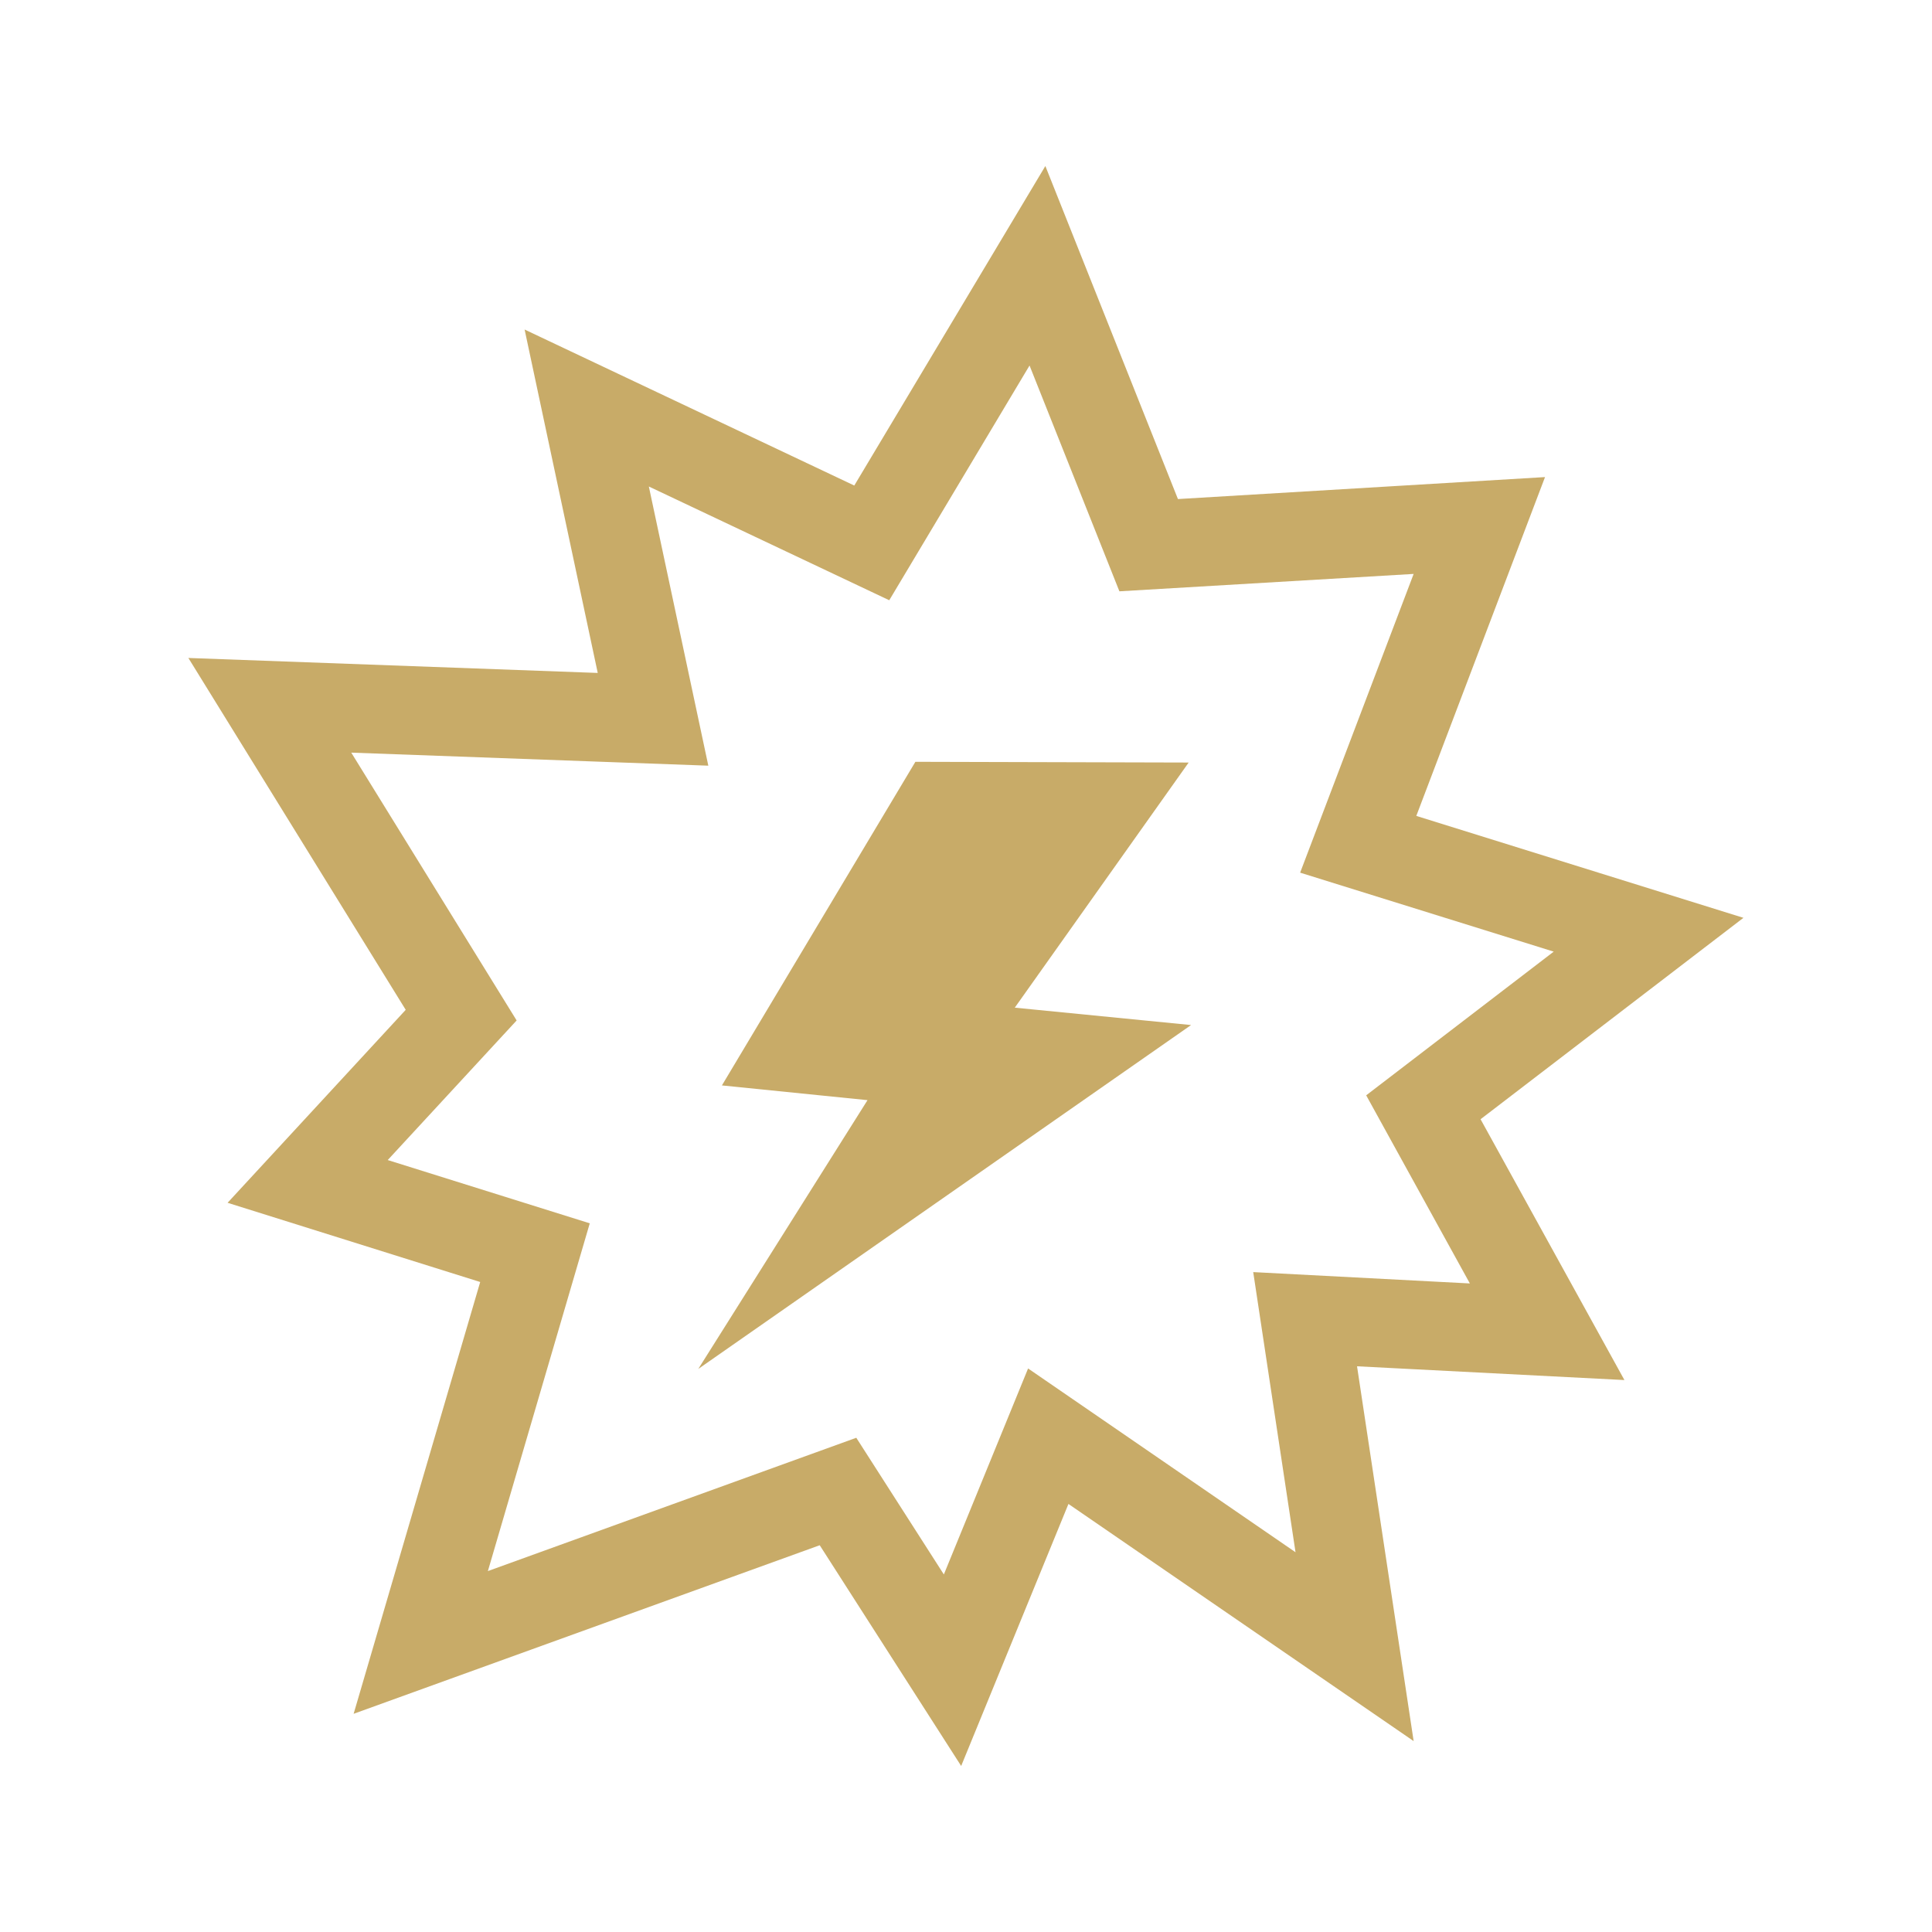
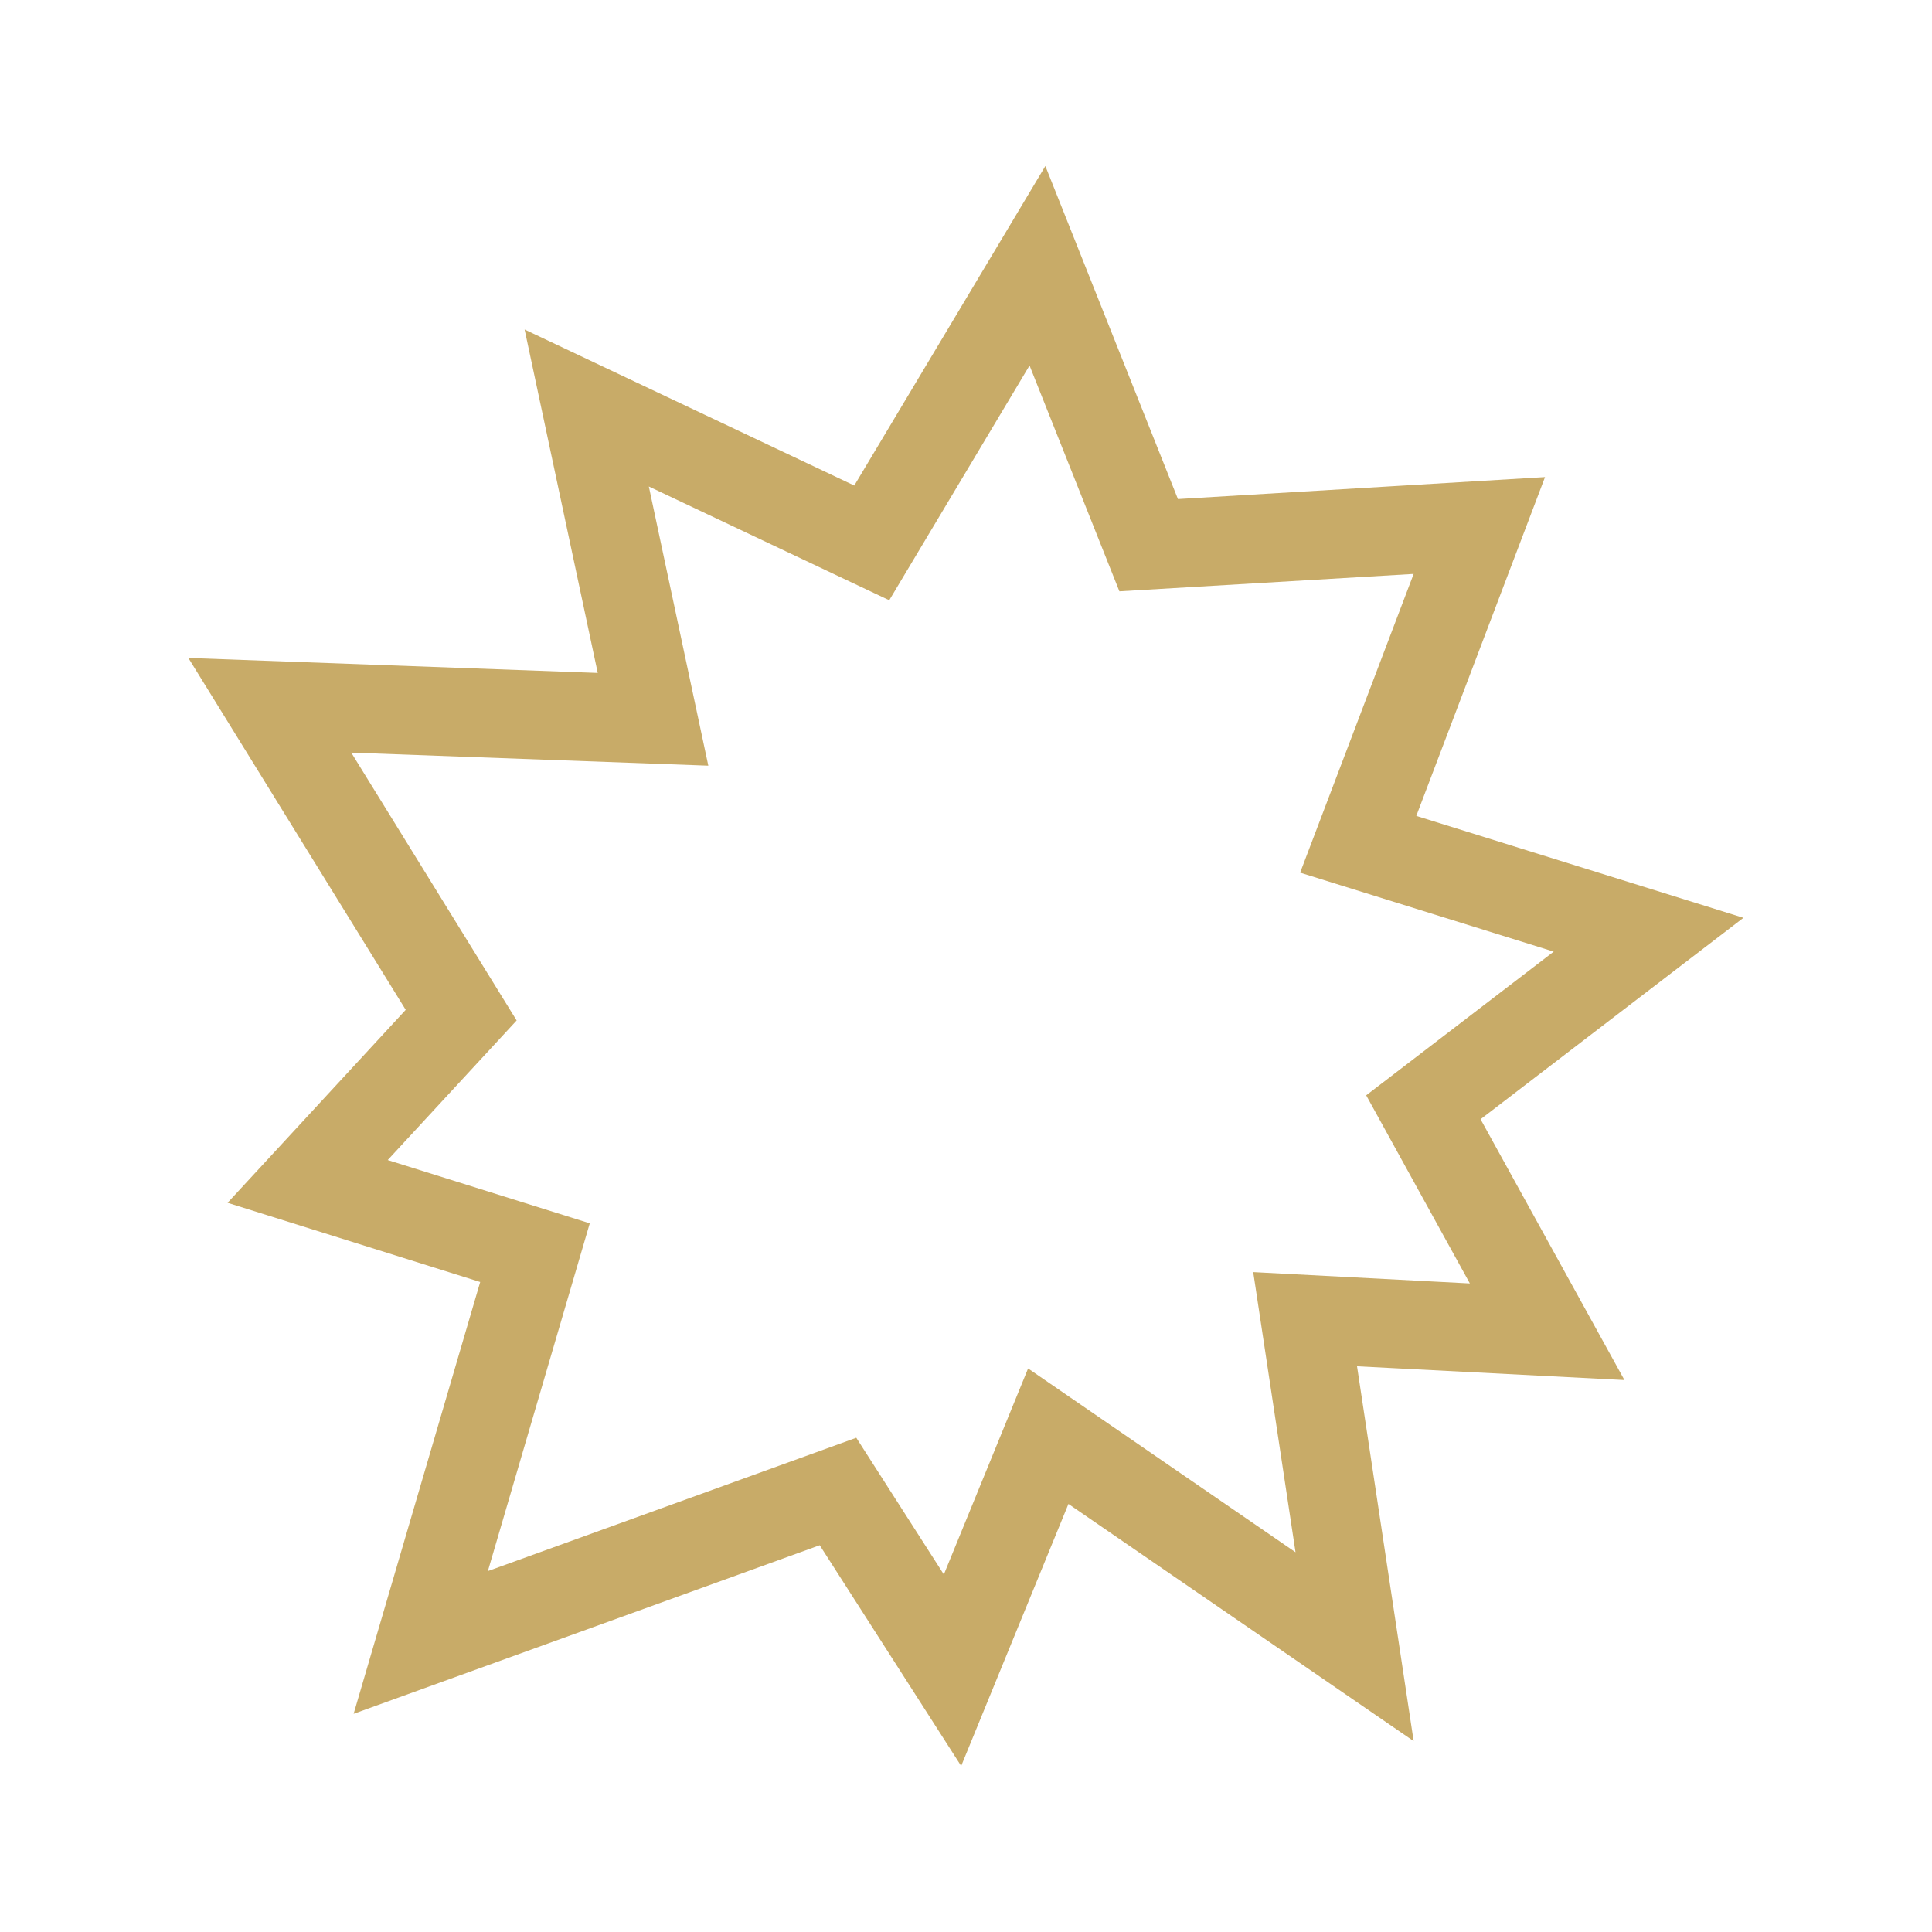
<svg xmlns="http://www.w3.org/2000/svg" width="80" height="80" viewBox="0 0 80 80">
  <defs>
    <style> .cls-1 { fill: #c8ab68; fill-rule: evenodd; } </style>
  </defs>
-   <path class="cls-1" d="M574.846,1921.09l5.241-17.88-10.46-3.28,7.376-7.99-9-14.57,16.951,0.62-3.028-14.22,13.651,6.46,7.912-13.23,5.49,13.79,15.2-.91-5.33,14.03,13.546,4.22-10.885,8.34,5.957,10.8-11.072-.57,2.344,15.52-14.294-9.82-4.442,10.85-5.857-9.14Zm1.412-22.93,8.366,2.62-4.219,14.4,15.255-5.52,3.626,5.66,3.488-8.53,11.074,7.61-1.752-11.6,8.971,0.47-4.293-7.79,7.765-5.95-10.5-3.27,4.7-12.37-12.184.72-3.721-9.35-5.809,9.72-9.955-4.71,2.463,11.56-14.785-.54,6.848,11.09Zm33.165-16.46-11.316-.03-8.011,13.4,6.029,0.61-7.008,11.13,20.406-14.24-7.3-.72Z" transform="translate(-560.203 -1850.125)" />
+   <path class="cls-1" d="M574.846,1921.09l5.241-17.88-10.46-3.28,7.376-7.99-9-14.57,16.951,0.62-3.028-14.22,13.651,6.46,7.912-13.23,5.49,13.79,15.2-.91-5.33,14.03,13.546,4.22-10.885,8.34,5.957,10.8-11.072-.57,2.344,15.52-14.294-9.82-4.442,10.85-5.857-9.14Zm1.412-22.93,8.366,2.62-4.219,14.4,15.255-5.52,3.626,5.66,3.488-8.53,11.074,7.61-1.752-11.6,8.971,0.47-4.293-7.79,7.765-5.95-10.5-3.27,4.7-12.37-12.184.72-3.721-9.35-5.809,9.72-9.955-4.71,2.463,11.56-14.785-.54,6.848,11.09ZZ" transform="translate(-560.203 -1850.125)" />
</svg>